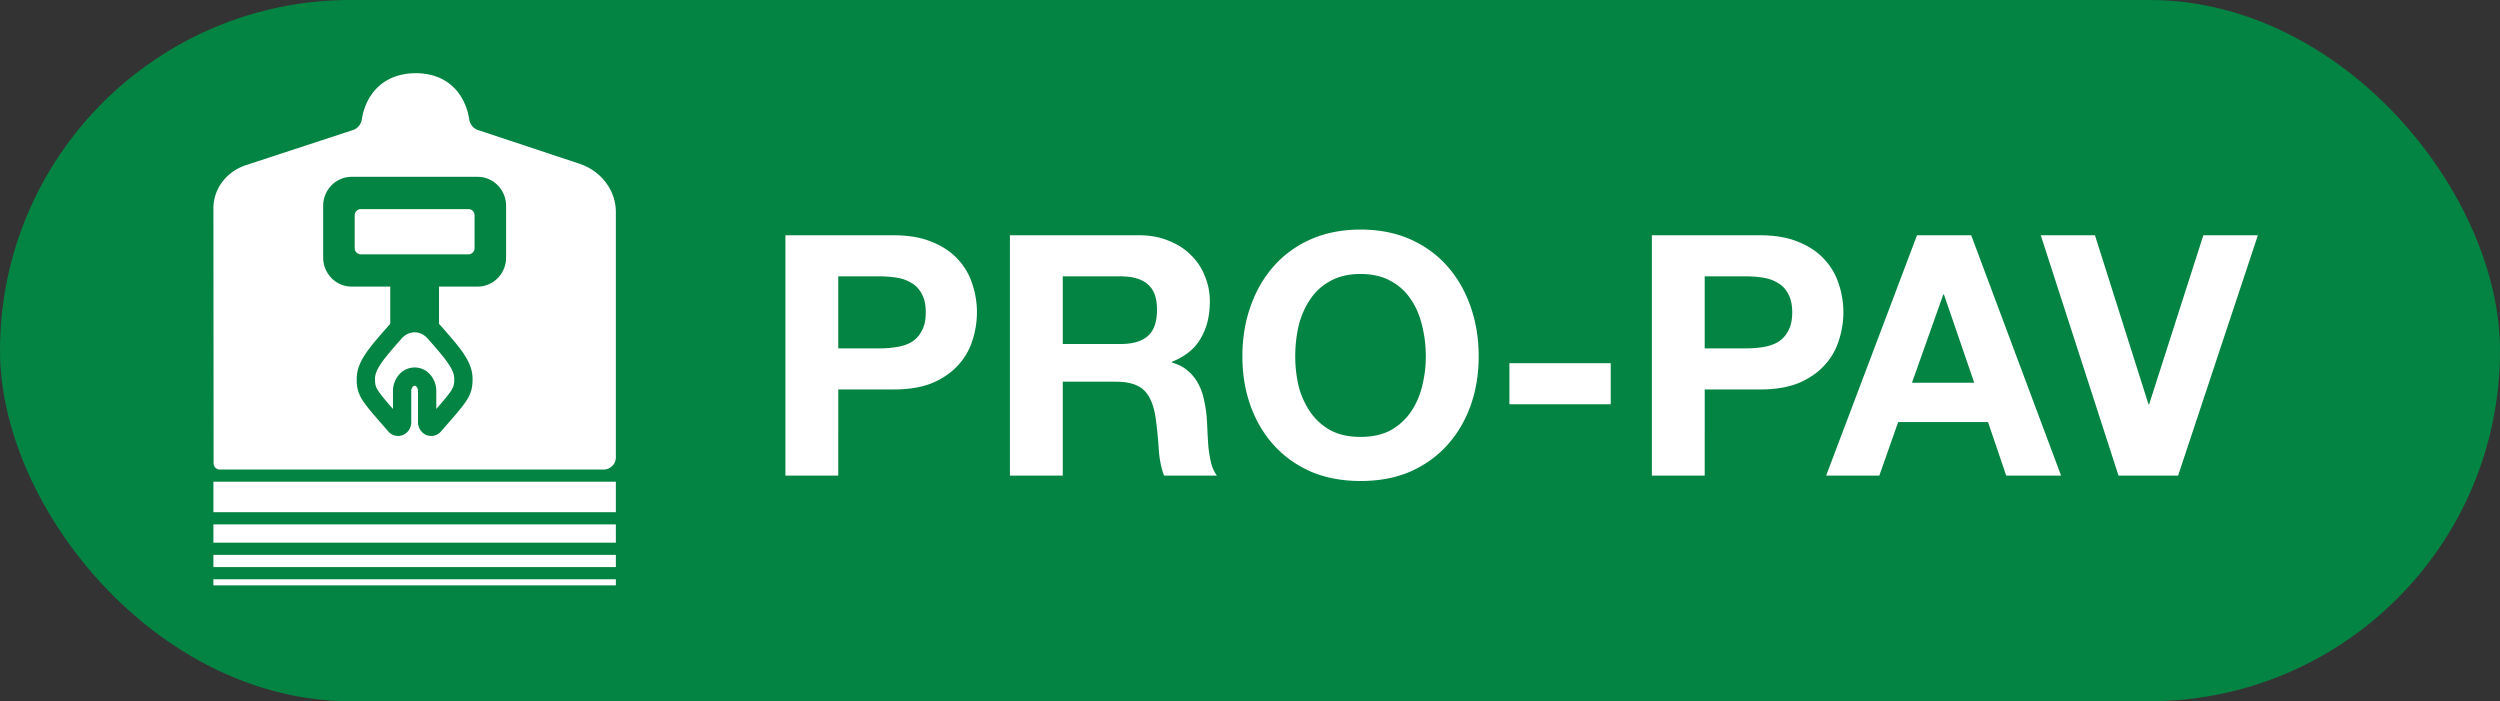
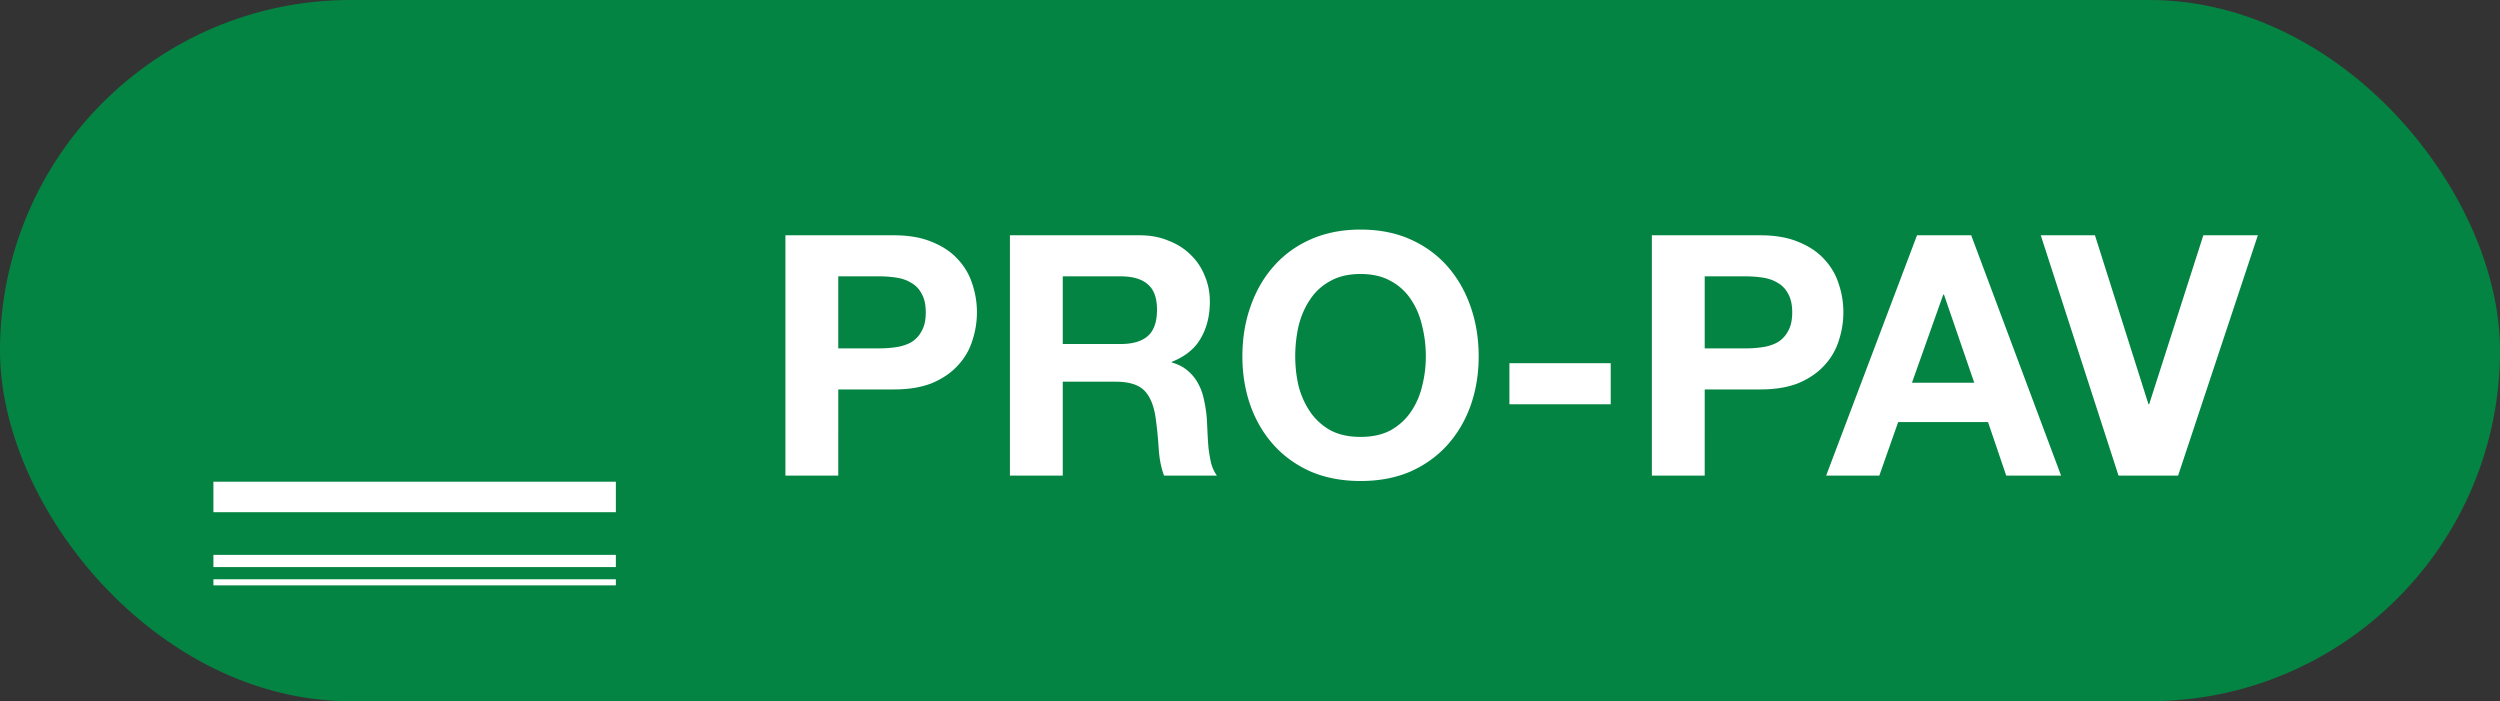
<svg xmlns="http://www.w3.org/2000/svg" width="410" height="115" fill="none">
  <rect width="100%" height="100%" fill="#333333" stroke="none" />
  <rect width="410" height="115" fill="#048442" rx="57.5" />
-   <path fill="#fff" d="m35 34.142.032 41.859a1 1 0 0 0 1 .999H99a2 2 0 0 0 2-2V34.777c0-3.563-2.4-6.74-5.992-7.932l-16.62-5.518c-.8-.265-1.318-.973-1.436-1.757-.465-3.094-2.617-7.51-8.752-7.57-6.207.06-8.386 4.471-8.859 7.565-.12.786-.642 1.496-1.444 1.759l-17.542 5.753c-3.21 1.053-5.357 3.886-5.355 7.065Z" />
  <path fill="#048442" d="M71.553 67.073c1.254-1.443 1.976-2.303 2.412-2.972.266-.409.379-.682.44-.92.065-.253.095-.554.095-1.072 0-.681-.28-1.456-1.031-2.553-.761-1.111-1.864-2.356-3.305-4.007-1.222-1.399-3.108-1.398-4.327-.002-1.442 1.652-2.545 2.897-3.306 4.008-.751 1.097-1.031 1.873-1.031 2.554 0 .518.029.819.094 1.072.061.238.175.51.441.919.436.67 1.158 1.53 2.412 2.973v-2.956c0-1.93 1.407-3.851 3.554-3.851 2.15 0 3.552 1.927 3.552 3.853v2.954Zm-3-2.954c0-.298-.106-.534-.232-.679-.123-.141-.24-.174-.32-.174-.081 0-.199.033-.322.174-.126.145-.232.38-.232.678v5.118c0 .89-.49 1.69-1.272 2.06a2.093 2.093 0 0 1-2.494-.538c-2.119-2.427-3.425-3.892-4.16-5.02-.394-.606-.67-1.178-.833-1.81-.158-.618-.188-1.214-.188-1.819 0-1.562.661-2.943 1.557-4.25.886-1.293 2.137-2.7 3.52-4.285 2.417-2.768 6.431-2.763 8.847.001 1.382 1.584 2.633 2.991 3.52 4.284.895 1.307 1.556 2.688 1.556 4.25 0 .605-.03 1.202-.19 1.82-.162.632-.437 1.203-.832 1.808-.734 1.128-2.038 2.593-4.155 5.017-.664.767-1.68.93-2.499.544-.782-.37-1.271-1.17-1.271-2.06v-5.119Z" />
  <path fill="#048442" d="M64 54V42.536C64 40.03 65.79 38 68 38s4 2.03 4 4.536V54" />
-   <path fill="#fff" d="M55.586 33.765c0-1.17.927-2.118 2.07-2.118h20.689c1.142 0 2.069.948 2.069 2.118v8.47c0 1.17-.927 2.118-2.07 2.118H57.656c-1.142 0-2.069-.948-2.069-2.118v-8.47Z" />
  <path fill="#048442" d="M58.172 40.706a1 1 0 0 0 1 1h17.656a1 1 0 0 0 1-1v-5.412a1 1 0 0 0-1-1H59.172a1 1 0 0 0-1 1v5.412ZM83 42.236C83 44.865 80.916 47 78.345 47h-20.69C55.085 47 53 44.867 53 42.235v-8.47C53 31.133 55.084 29 57.655 29h20.69C80.915 29 83 31.133 83 33.765v8.47Z" />
  <path stroke="#fff" stroke-width="5" d="M35 81.5h66" />
-   <path stroke="#fff" stroke-width="3" d="M35 87.5h66" />
  <path stroke="#fff" stroke-width="2" d="M35 92h66" />
  <path stroke="#fff" d="M35 95.5h66" />
  <path fill="#fff" d="M137.475 57.134h6.735c.993 0 1.95-.073 2.87-.22.92-.148 1.73-.424 2.429-.828a4.67 4.67 0 0 0 1.656-1.822c.441-.773.662-1.785.662-3.036 0-1.251-.221-2.263-.662-3.036-.405-.773-.957-1.362-1.656-1.766-.699-.442-1.509-.736-2.429-.884a18.15 18.15 0 0 0-2.87-.22h-6.735v11.812Zm-8.666-18.547h17.774c2.466 0 4.563.368 6.293 1.104 1.73.7 3.128 1.638 4.195 2.815a10.45 10.45 0 0 1 2.374 4.03c.515 1.509.773 3.073.773 4.692a14.76 14.76 0 0 1-.773 4.692 10.45 10.45 0 0 1-2.374 4.03c-1.067 1.177-2.465 2.134-4.195 2.87-1.73.7-3.827 1.049-6.293 1.049h-9.108V78h-8.666V38.587Zm45.484 17.83h9.495c1.987 0 3.477-.442 4.471-1.325.993-.883 1.49-2.318 1.49-4.306 0-1.913-.497-3.293-1.49-4.14-.994-.883-2.484-1.324-4.471-1.324h-9.495v11.095Zm-8.666-17.83h21.252c1.766 0 3.349.295 4.747.883 1.435.552 2.65 1.325 3.643 2.319a9.627 9.627 0 0 1 2.319 3.477c.552 1.288.828 2.687.828 4.196 0 2.318-.497 4.324-1.491 6.016-.957 1.693-2.539 2.981-4.747 3.864v.11c1.067.295 1.95.755 2.65 1.38a7.04 7.04 0 0 1 1.711 2.154c.441.81.754 1.71.938 2.704.221.994.368 1.988.442 2.981a148 148 0 0 1 .11 2.208c.037.847.092 1.711.166 2.595.11.883.257 1.73.441 2.539.221.773.534 1.435.939 1.987h-8.667c-.478-1.251-.772-2.742-.883-4.471a66.417 66.417 0 0 0-.497-4.968c-.294-2.061-.92-3.57-1.876-4.527-.957-.956-2.521-1.435-4.692-1.435h-8.667V78h-8.666V38.587Zm46.792 19.872c0 1.656.184 3.275.552 4.858a13.538 13.538 0 0 0 1.876 4.195 9.743 9.743 0 0 0 3.312 3.036c1.362.736 3.018 1.104 4.968 1.104 1.951 0 3.607-.368 4.968-1.104 1.362-.773 2.466-1.785 3.312-3.036a12.63 12.63 0 0 0 1.822-4.195 19.52 19.52 0 0 0 .607-4.858c0-1.73-.202-3.404-.607-5.023-.368-1.62-.975-3.054-1.822-4.306a9.047 9.047 0 0 0-3.312-3.036c-1.361-.772-3.017-1.159-4.968-1.159-1.95 0-3.606.387-4.968 1.16a9.063 9.063 0 0 0-3.312 3.035c-.846 1.252-1.472 2.687-1.876 4.306a22.597 22.597 0 0 0-.552 5.023Zm-8.667 0c0-2.944.442-5.667 1.325-8.17.883-2.539 2.153-4.747 3.809-6.623 1.656-1.877 3.68-3.35 6.072-4.416 2.429-1.068 5.152-1.601 8.169-1.601 3.055 0 5.778.533 8.17 1.6 2.392 1.068 4.416 2.54 6.072 4.417 1.656 1.876 2.926 4.084 3.809 6.624.883 2.502 1.325 5.225 1.325 8.17 0 2.87-.442 5.556-1.325 8.058-.883 2.466-2.153 4.619-3.809 6.459-1.656 1.84-3.68 3.293-6.072 4.36-2.392 1.031-5.115 1.546-8.17 1.546-3.017 0-5.74-.515-8.169-1.545-2.392-1.068-4.416-2.521-6.072-4.361-1.656-1.84-2.926-3.993-3.809-6.459-.883-2.502-1.325-5.188-1.325-8.059Zm43.792 1.104h16.615v6.735h-16.615v-6.735Zm32.028-2.429h6.734c.994 0 1.951-.073 2.871-.22.92-.148 1.729-.424 2.429-.828a4.67 4.67 0 0 0 1.656-1.822c.441-.773.662-1.785.662-3.036 0-1.251-.221-2.263-.662-3.036-.405-.773-.957-1.362-1.656-1.766-.7-.442-1.509-.736-2.429-.884a18.18 18.18 0 0 0-2.871-.22h-6.734v11.812Zm-8.666-18.547h17.774c2.466 0 4.563.368 6.293 1.104 1.729.7 3.128 1.638 4.195 2.815a10.45 10.45 0 0 1 2.374 4.03c.515 1.509.772 3.073.772 4.692 0 1.582-.257 3.146-.772 4.692a10.45 10.45 0 0 1-2.374 4.03c-1.067 1.177-2.466 2.134-4.195 2.87-1.73.7-3.827 1.049-6.293 1.049h-9.108V78h-8.666V38.587Zm42.657 24.178h10.212l-4.968-14.463h-.111l-5.133 14.463Zm.828-24.178h8.887L338.016 78h-8.997l-2.981-8.777H311.3L308.208 78h-8.721l14.904-39.413ZM357.208 78h-9.771l-12.751-39.413h8.887l8.777 27.71h.111l8.887-27.71h8.942L357.208 78Z" />
</svg>